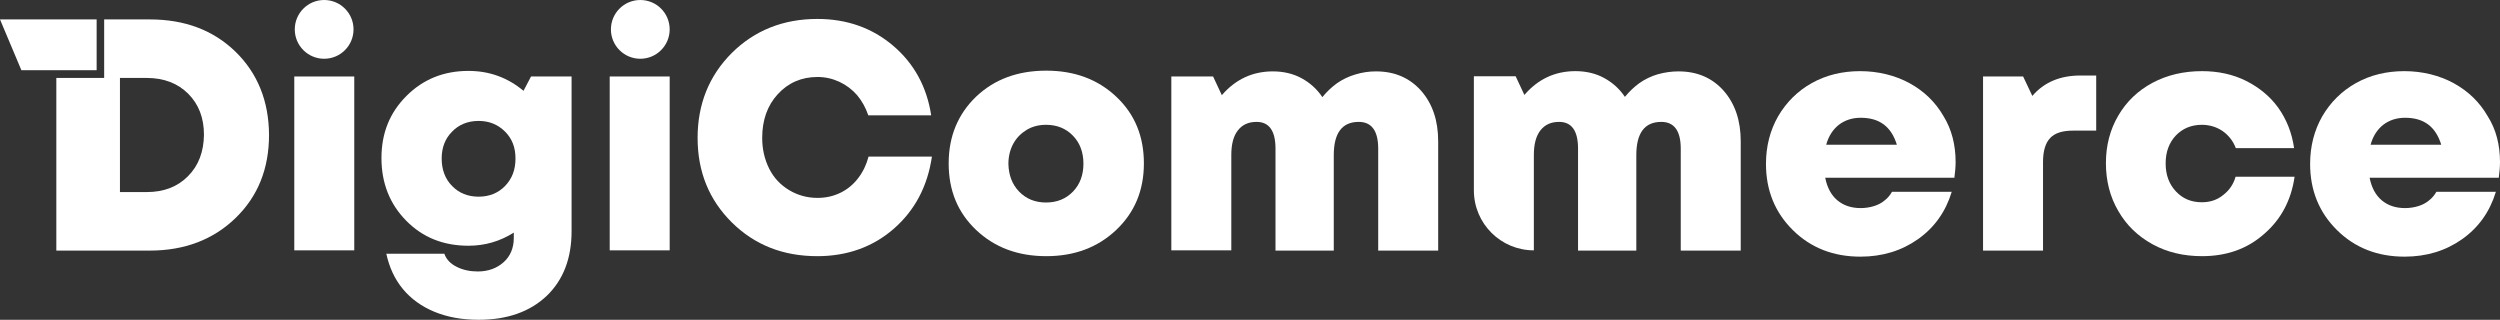
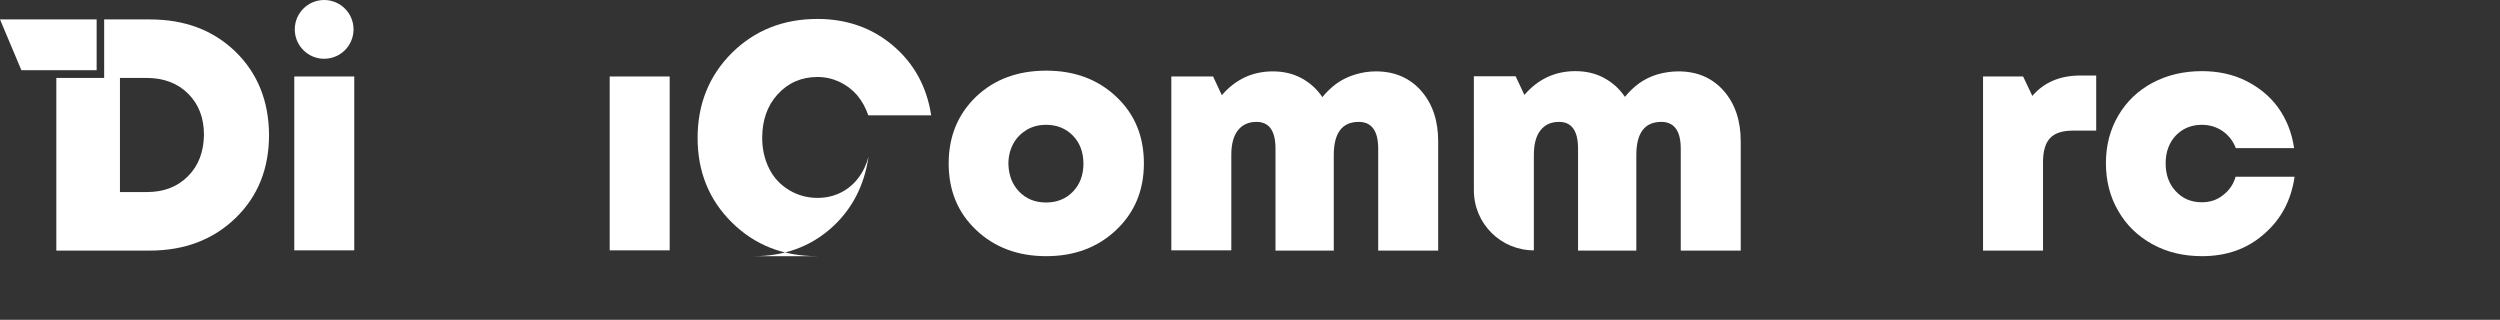
<svg xmlns="http://www.w3.org/2000/svg" id="Layer_2" data-name="Layer 2" viewBox="0 0 1029.6 131.7">
  <rect x="0" y="0" width="1029.6" height="131.7" fill="#333333" stroke="none" />
  <defs>
    <style> .cls-1 { fill: #fff; } </style>
  </defs>
  <g id="Calque_1" data-name="Calque 1">
    <g>
      <rect class="cls-1" x="121.2" y="31.5" width="24.7" height="71.6" />
-       <path class="cls-1" d="M218.7,31.5h16.7v63.7c0,11.2-3.4,20.1-10.3,26.7-6.9,6.5-16.2,9.8-28,9.8-6.8,0-12.9-1.1-18.2-3.3s-9.6-5.3-13-9.4c-3.4-4.1-5.6-9-6.8-14.5h23.9c.8,2.3,2.5,4.1,5.1,5.4,2.6,1.3,5.5,1.9,8.7,1.9,4.2,0,7.8-1.3,10.6-3.8s4.2-5.9,4.2-10v-2.2c-5.7,3.6-11.9,5.4-18.7,5.4-10.3,0-18.8-3.4-25.6-10.3-6.8-6.9-10.2-15.5-10.2-25.8s3.4-18.7,10.3-25.6c6.9-6.9,15.4-10.3,25.5-10.3,8.6,0,16.1,2.7,22.7,8.2l3.1-5.9ZM197.1,81c4.4,0,8.1-1.5,10.9-4.4,2.9-3,4.3-6.7,4.3-11.3s-1.4-8.2-4.3-11.1c-2.9-2.9-6.5-4.4-10.9-4.4s-8.1,1.5-10.9,4.4c-2.9,2.9-4.3,6.6-4.3,11.1s1.4,8.4,4.3,11.3c2.8,2.9,6.5,4.4,10.9,4.4Z" />
      <rect class="cls-1" x="251.1" y="31.5" width="24.7" height="71.6" />
-       <path class="cls-1" d="M336.6,105.5c-14.1,0-25.8-4.6-35.2-13.9-9.4-9.3-14.1-20.9-14.1-34.8s4.7-25.6,14.1-35c9.4-9.3,21.2-14,35.2-14,12.2,0,22.6,3.7,31.2,11s13.9,16.9,15.7,28.7h-25.9c-1.1-3.2-2.6-5.9-4.6-8.3-2-2.3-4.5-4.2-7.3-5.5s-5.8-2-9-2c-6.6,0-12.1,2.4-16.4,7.1s-6.4,10.7-6.4,18c0,4.7,1,8.9,2.9,12.7,1.9,3.8,4.7,6.7,8.2,8.8,3.5,2.1,7.4,3.2,11.7,3.2,3.4,0,6.5-.7,9.4-2.1s5.3-3.4,7.3-6,3.4-5.5,4.3-8.9h26.1c-1.8,12.2-7,22.1-15.7,29.7-8.6,7.5-19.2,11.3-31.5,11.3Z" />
+       <path class="cls-1" d="M336.6,105.5c-14.1,0-25.8-4.6-35.2-13.9-9.4-9.3-14.1-20.9-14.1-34.8s4.7-25.6,14.1-35c9.4-9.3,21.2-14,35.2-14,12.2,0,22.6,3.7,31.2,11s13.9,16.9,15.7,28.7h-25.9c-1.1-3.2-2.6-5.9-4.6-8.3-2-2.3-4.5-4.2-7.3-5.5s-5.8-2-9-2c-6.6,0-12.1,2.4-16.4,7.1s-6.4,10.7-6.4,18c0,4.7,1,8.9,2.9,12.7,1.9,3.8,4.7,6.7,8.2,8.8,3.5,2.1,7.4,3.2,11.7,3.2,3.4,0,6.5-.7,9.4-2.1s5.3-3.4,7.3-6,3.4-5.5,4.3-8.9c-1.8,12.2-7,22.1-15.7,29.7-8.6,7.5-19.2,11.3-31.5,11.3Z" />
      <path class="cls-1" d="M430.9,105.5c-11.7,0-21.3-3.6-28.9-10.8s-11.3-16.3-11.3-27.4,3.8-20.3,11.3-27.5c7.6-7.2,17.2-10.7,28.9-10.7s21.3,3.6,28.9,10.8c7.6,7.2,11.3,16.3,11.3,27.4s-3.8,20.2-11.4,27.4c-7.6,7.2-17.2,10.8-28.8,10.8ZM419.7,78.9c2.9,3,6.6,4.5,11.1,4.5s8.2-1.5,11.1-4.5,4.3-6.9,4.3-11.5-1.4-8.5-4.3-11.5-6.6-4.5-11.1-4.5c-3,0-5.7.7-8,2.1s-4.2,3.3-5.5,5.7c-1.3,2.4-2,5.2-2,8.3.1,4.5,1.5,8.4,4.4,11.4Z" />
      <path class="cls-1" d="M566.7,29.4c7.7,0,13.9,2.7,18.6,8,4.7,5.4,7,12.3,7,20.8v45h-24.7v-42c0-7.3-2.7-11-8-11-6.9,0-10.3,4.6-10.3,13.7v39.3h-24v-42c0-7.3-2.6-11-7.8-11-3.4,0-5.9,1.2-7.7,3.5s-2.7,5.7-2.7,10.1v39.3h-24.7V31.5h17.2l3.6,7.7c5.6-6.5,12.6-9.8,21-9.8,4.3,0,8.3.9,11.8,2.8s6.4,4.5,8.6,7.8c1.8-2.2,3.8-4.1,6-5.7,2.3-1.6,4.8-2.8,7.5-3.6,2.9-.9,5.7-1.3,8.6-1.3Z" />
      <path class="cls-1" d="M691.3,29.4c7.7,0,13.9,2.7,18.6,8,4.7,5.4,7,12.3,7,20.8v45h-24.7v-42c0-7.3-2.7-11-8-11-6.9,0-10.3,4.6-10.3,13.7v39.3h-24v-42c0-7.3-2.6-11-7.8-11-3.4,0-5.9,1.2-7.7,3.5s-2.7,5.7-2.7,10.1v39.3h0c-13.6,0-24.7-11-24.7-24.7V31.4h17.2l3.6,7.7c5.6-6.5,12.6-9.8,21-9.8,4.3,0,8.3.9,11.8,2.8s6.4,4.5,8.6,7.8c1.8-2.2,3.8-4.1,6-5.7,2.3-1.6,4.8-2.8,7.5-3.6,2.9-.8,5.7-1.2,8.6-1.2Z" />
-       <path class="cls-1" d="M805.4,66.7c0,2-.2,4.2-.5,6.5h-53.2c.8,4.1,2.5,7.2,5,9.3,2.5,2.1,5.7,3.2,9.6,3.2,1.9,0,3.8-.3,5.4-.8,1.7-.5,3.2-1.3,4.4-2.3,1.3-1,2.3-2.2,3.1-3.6h24.6c-2.5,8.2-7.1,14.7-13.9,19.5-6.8,4.8-14.7,7.2-23.7,7.2-11.1,0-20.4-3.6-27.8-10.9-7.4-7.3-11.1-16.4-11.1-27.3,0-7.3,1.7-13.8,5-19.6,3.4-5.8,8-10.4,13.9-13.7,5.9-3.3,12.6-4.9,19.9-4.9s14.4,1.7,20.4,5,10.6,7.8,13.9,13.5c3.4,5.5,5,11.9,5,18.9ZM766.3,48.5c-3.5,0-6.5,1-9,2.9-2.4,1.9-4.2,4.6-5.2,8.2h29.1c-2.3-7.5-7.2-11.1-14.9-11.1Z" />
      <path class="cls-1" d="M856.8,31.1h6.5v22.7h-9.6c-4.3,0-7.5,1-9.4,3.1-1.9,2-2.9,5.3-2.9,9.8v36.5h-24.7V31.5h16.5l3.8,8c4.8-5.6,11.4-8.4,19.8-8.4Z" />
      <path class="cls-1" d="M906.9,105.5c-7.6,0-14.4-1.6-20.4-4.9-6-3.3-10.7-7.8-14.1-13.7-3.4-5.8-5.1-12.4-5.1-19.7s1.7-13.8,5.1-19.6c3.4-5.8,8.1-10.3,14.1-13.5s12.8-4.8,20.4-4.8c6.6,0,12.7,1.3,18.1,4,5.4,2.7,9.9,6.4,13.3,11.1,3.4,4.8,5.6,10.3,6.5,16.6h-24c-1.1-2.9-2.9-5.2-5.4-7-2.5-1.7-5.4-2.6-8.6-2.6-4.3,0-7.9,1.5-10.7,4.4-2.8,3-4.2,6.8-4.2,11.5s1.4,8.5,4.2,11.5,6.3,4.5,10.7,4.5c3.3,0,6.2-.9,8.7-2.9,2.5-1.9,4.3-4.4,5.2-7.6h24.3c-1.4,9.7-5.6,17.6-12.6,23.6-6.9,6.1-15.4,9.1-25.5,9.1Z" />
-       <path class="cls-1" d="M1029.6,66.7c0,2-.2,4.2-.5,6.5h-53.2c.8,4.1,2.5,7.2,5,9.3,2.5,2.1,5.7,3.2,9.6,3.2,1.9,0,3.8-.3,5.4-.8,1.7-.5,3.2-1.3,4.4-2.3,1.3-1,2.3-2.2,3.1-3.6h24.5c-2.5,8.2-7.1,14.7-13.9,19.5s-14.7,7.2-23.7,7.2c-11.1,0-20.4-3.6-27.8-10.9-7.4-7.3-11.1-16.4-11.1-27.3,0-7.3,1.7-13.8,5-19.6,3.4-5.8,8-10.4,13.9-13.7,5.9-3.3,12.6-4.9,19.9-4.9s14.4,1.7,20.4,5,10.6,7.8,13.9,13.5c3.5,5.5,5.1,11.9,5.1,18.9ZM990.5,48.5c-3.5,0-6.5,1-9,2.9-2.4,1.9-4.2,4.6-5.2,8.2h29.1c-2.3-7.5-7.2-11.1-14.9-11.1Z" />
      <circle class="cls-1" cx="133.5" cy="12.1" r="12.1" />
-       <circle class="cls-1" cx="263.7" cy="12.1" r="12.1" />
      <g>
        <path class="cls-1" d="M97,21.3c-9.2-8.9-20.9-13.3-35.3-13.3h-18.8v24.1h-19.7v71.1h38.5c14.3,0,26.1-4.5,35.3-13.4s13.8-20.3,13.8-34.3c-.1-13.9-4.7-25.3-13.8-34.2ZM77.4,72.6c-4.4,4.4-10,6.5-17,6.5h-11v-47h11c7.1,0,12.8,2.2,17.1,6.5,4.3,4.3,6.5,9.9,6.5,16.9-.1,7-2.2,12.7-6.6,17.1Z" />
        <polygon class="cls-1" points="39.8 8 39.8 28.9 8.8 28.9 0 8 39.8 8" />
      </g>
    </g>
  </g>
</svg>